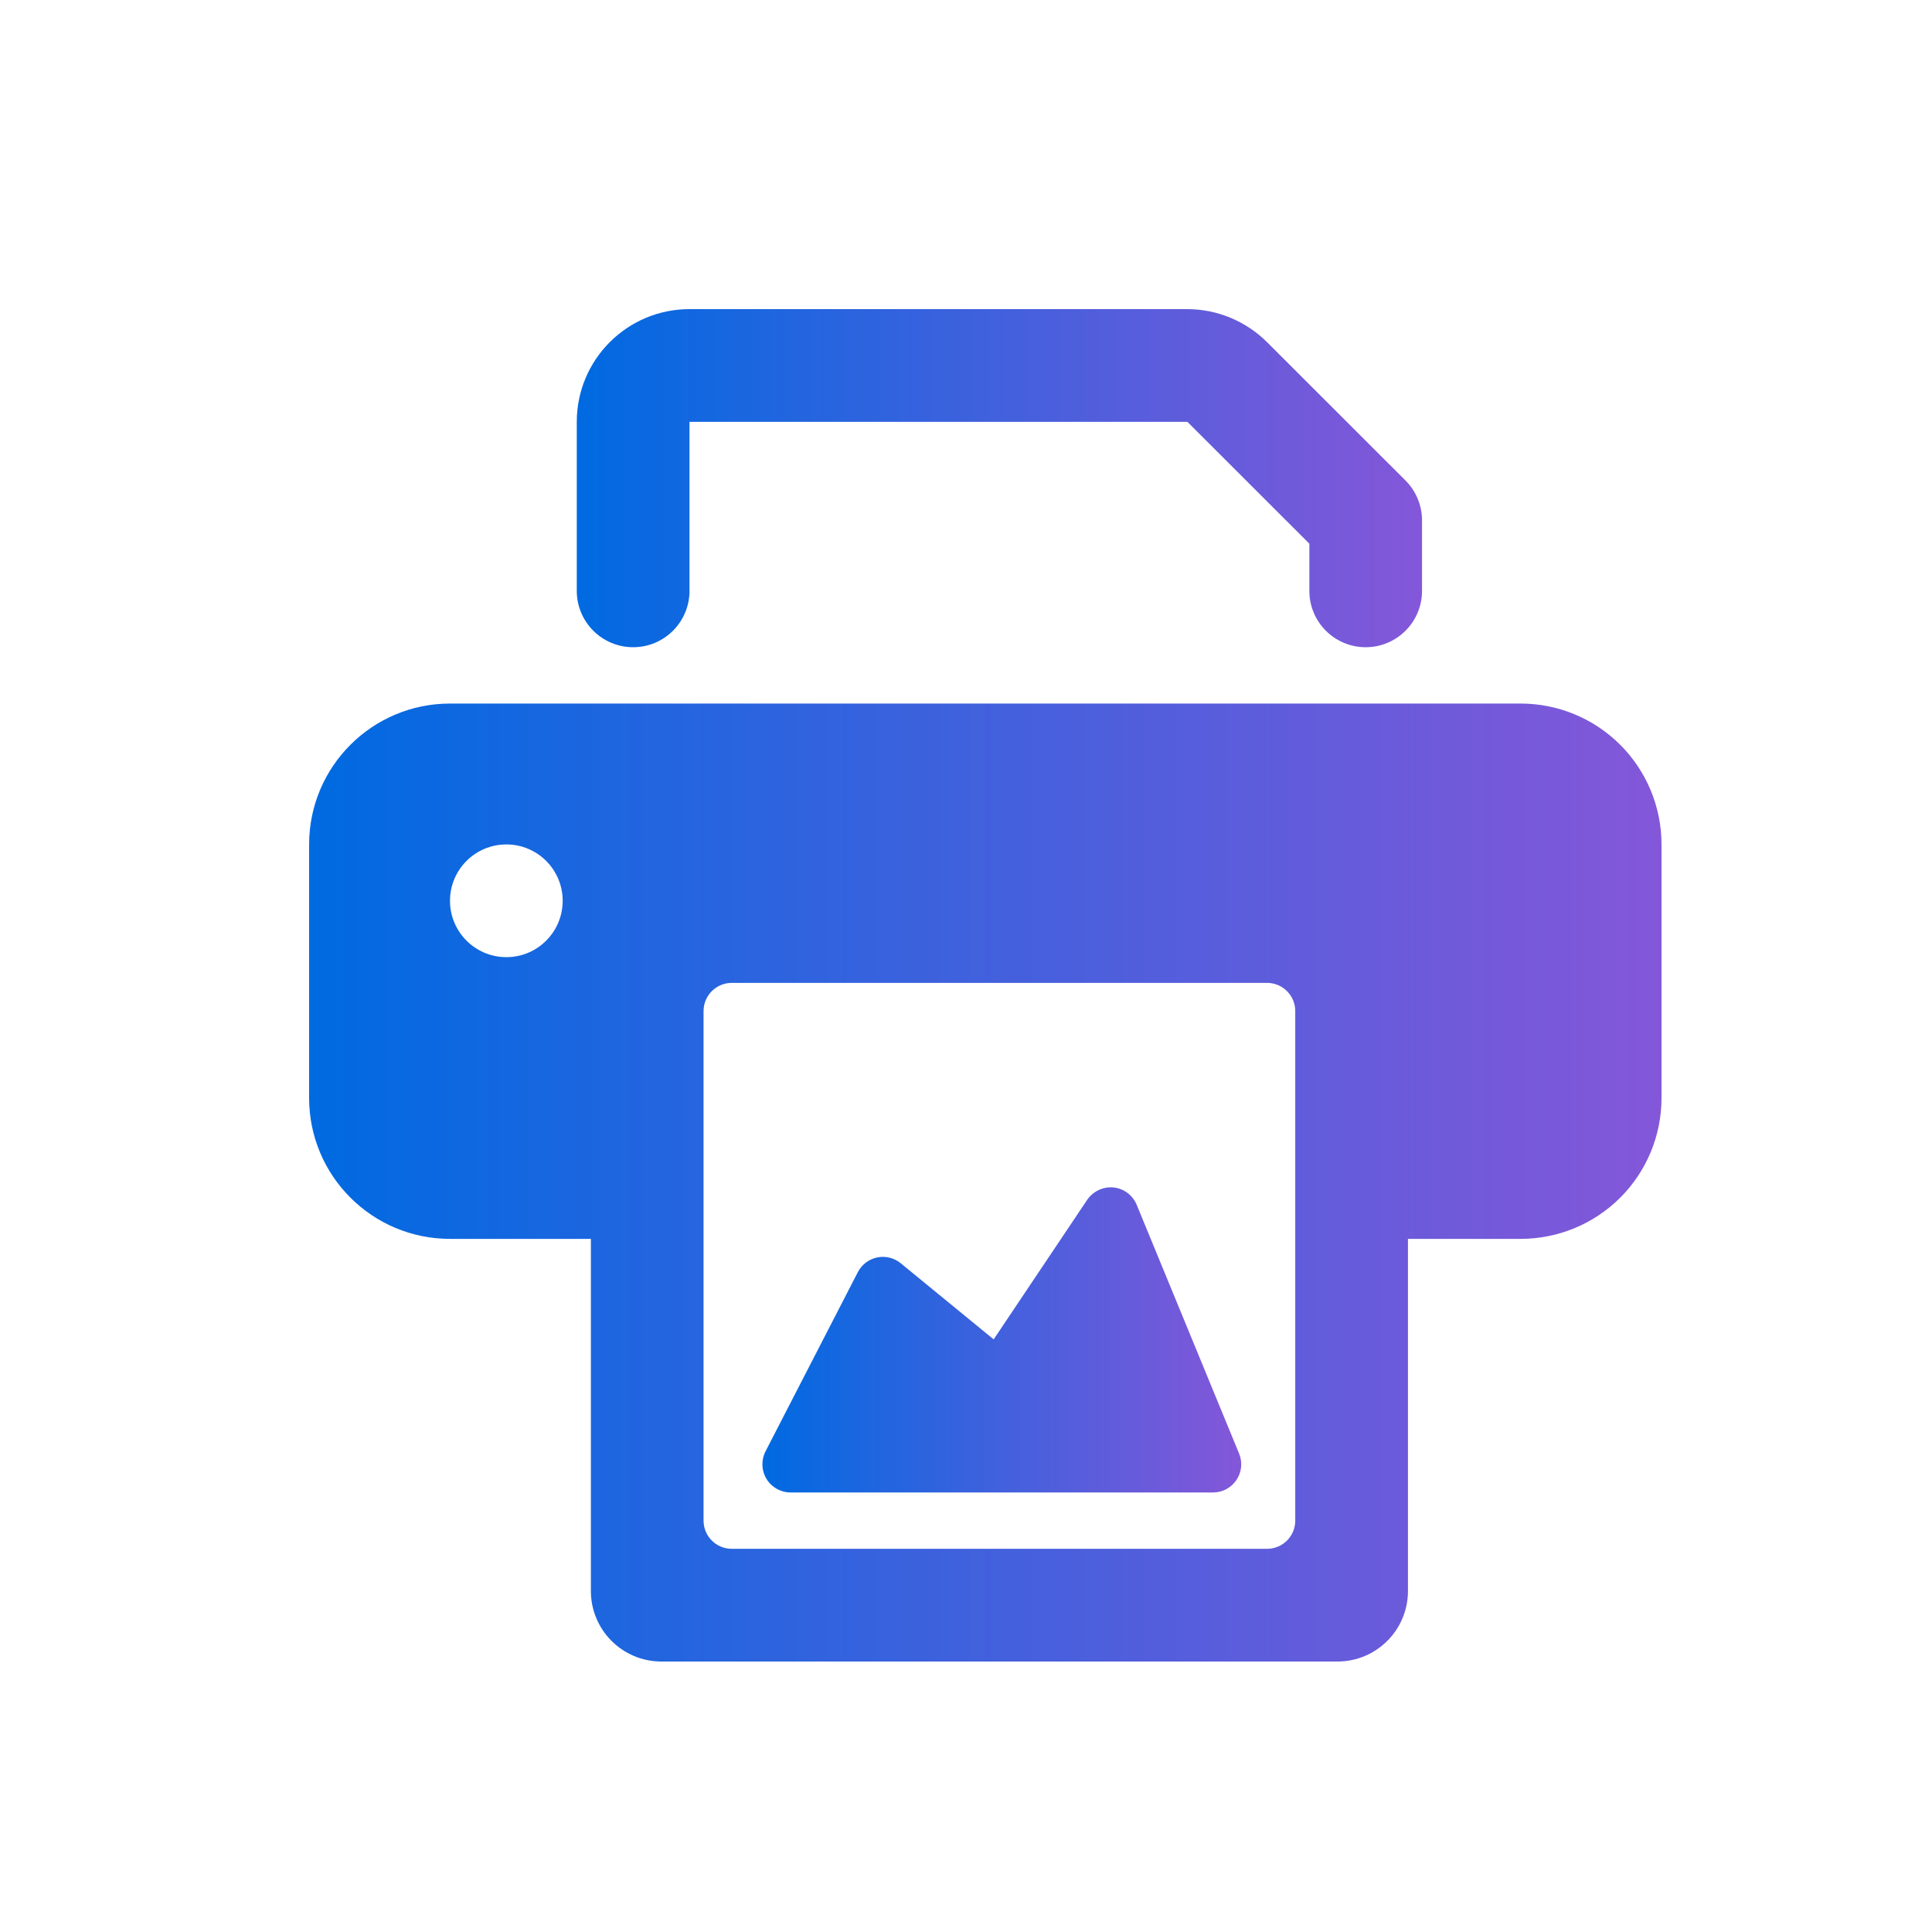
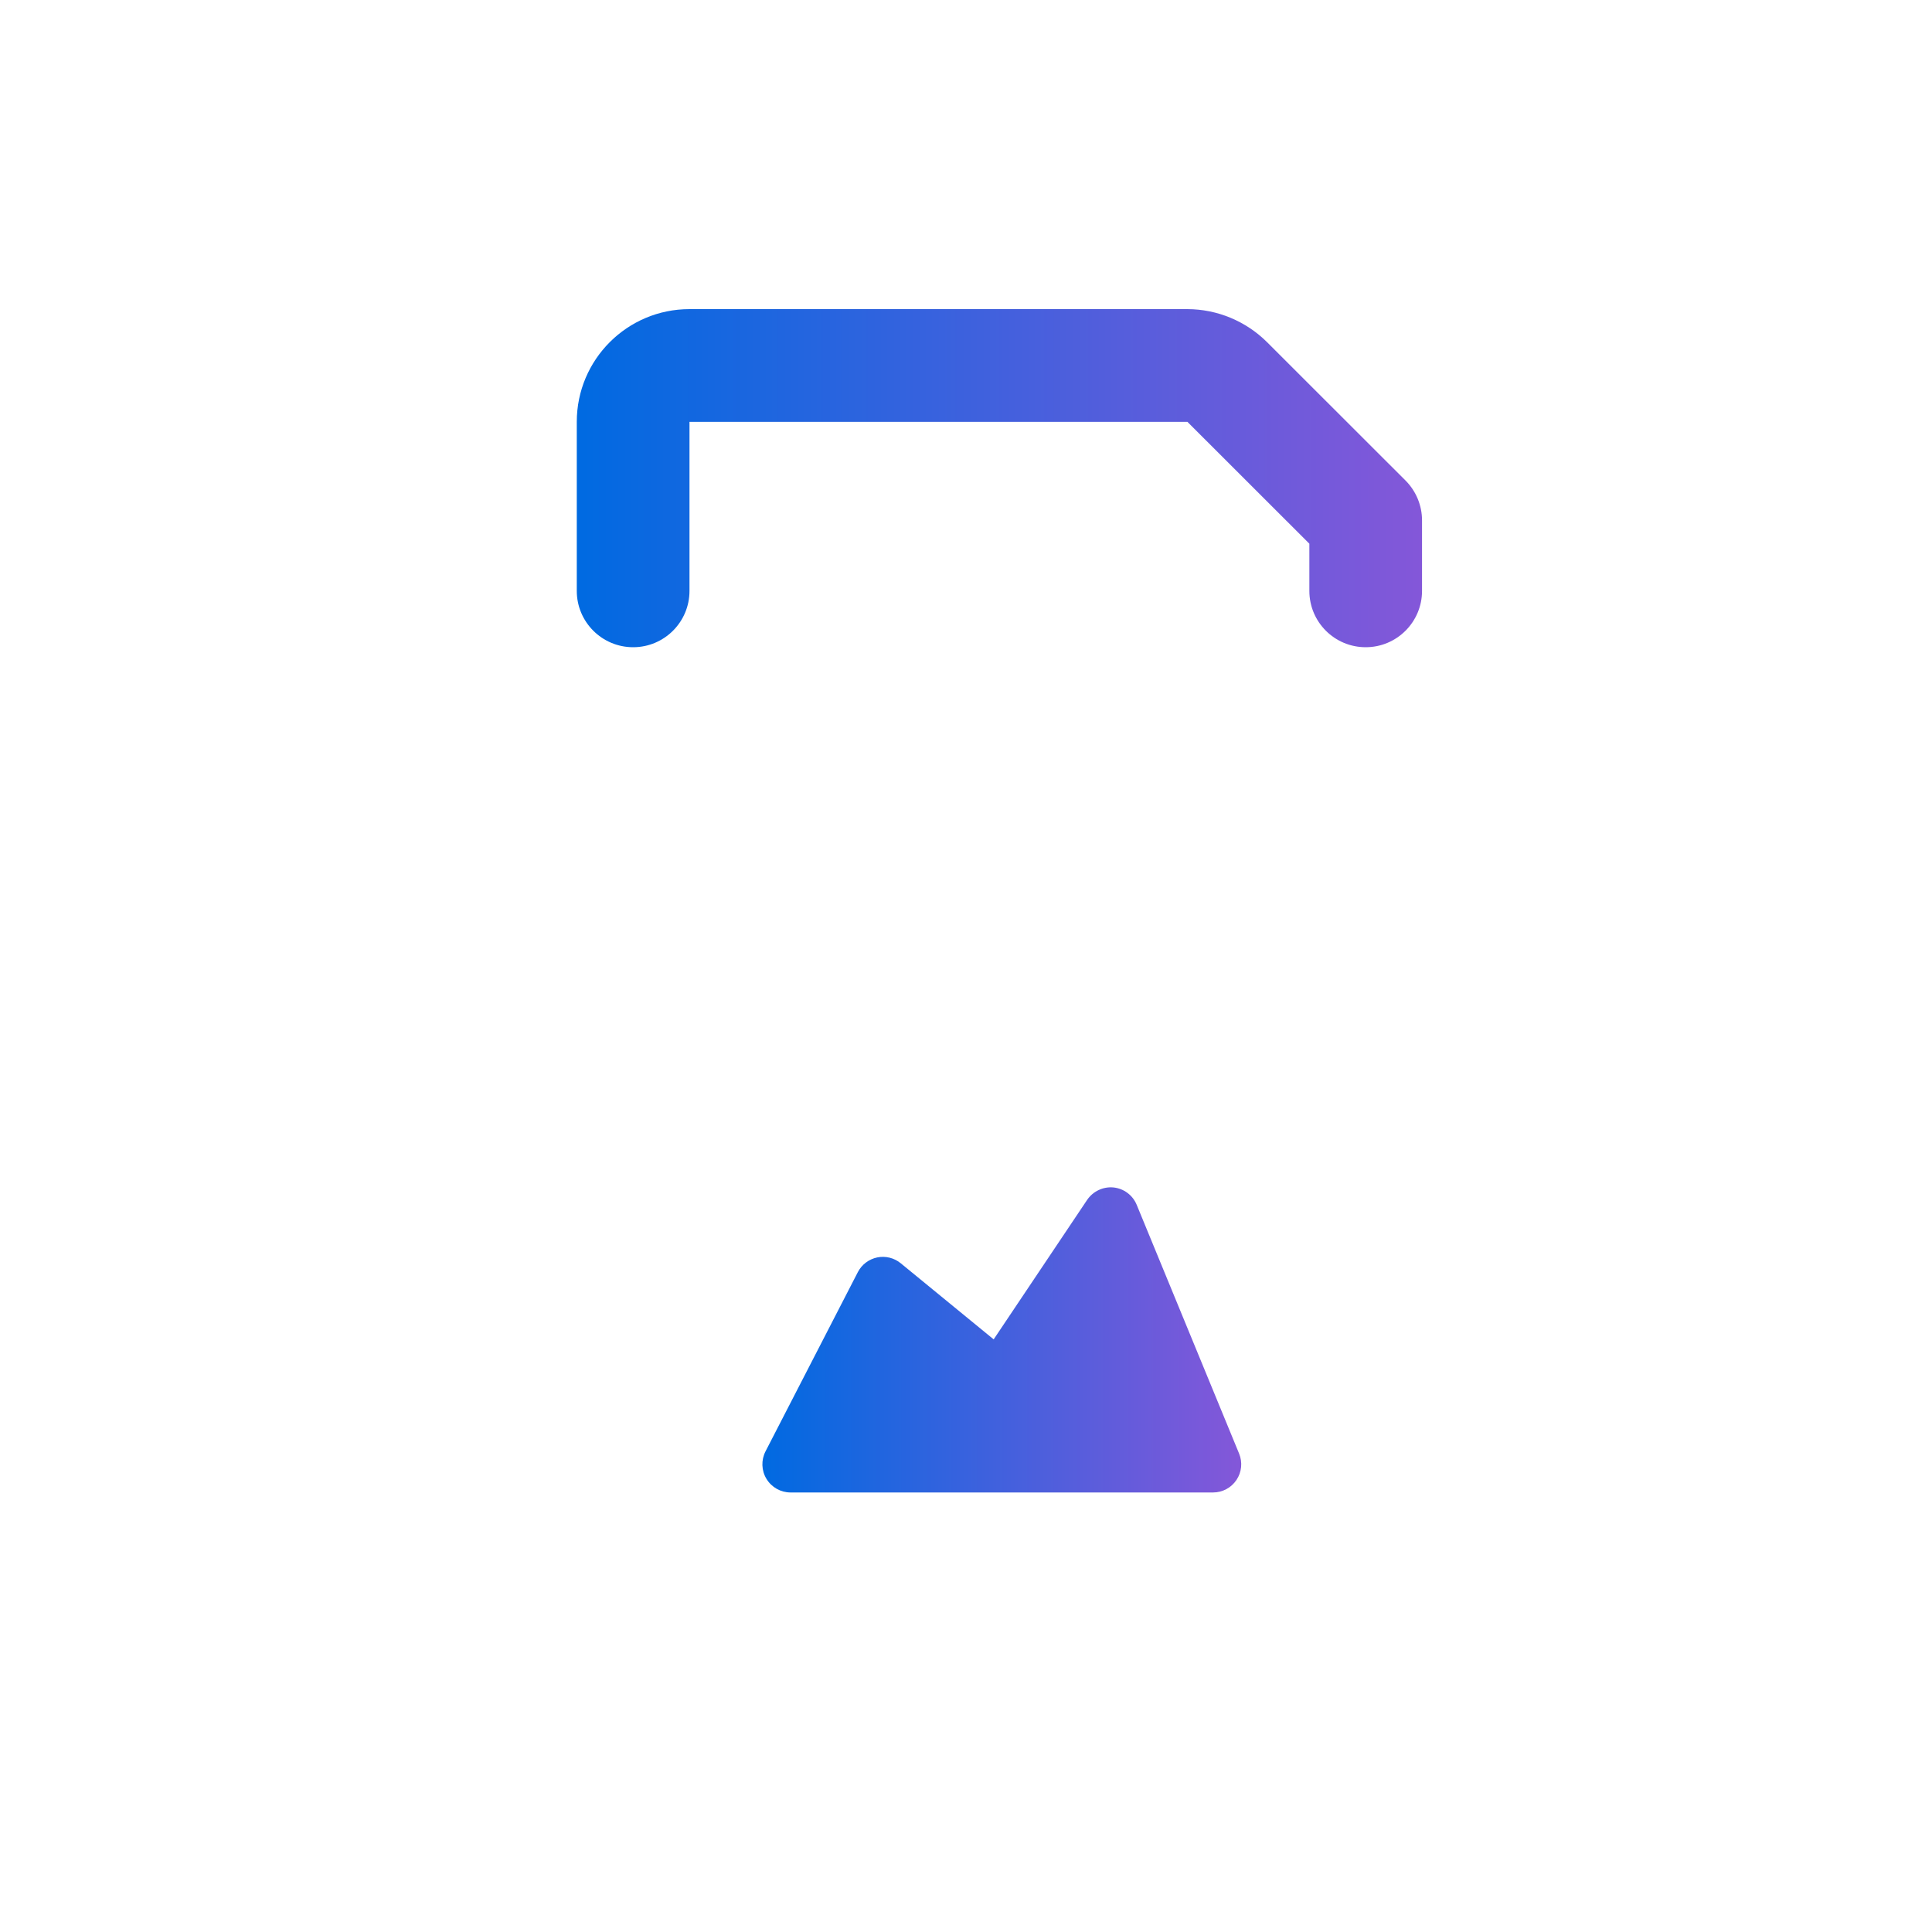
<svg xmlns="http://www.w3.org/2000/svg" width="50" height="50" viewBox="0 0 50 50" fill="none">
  <path d="M16.386 16.75C17.191 16.75 17.844 16.097 17.844 15.292V10.917H30.73L33.886 14.071V15.292C33.886 16.097 34.538 16.75 35.344 16.75C36.149 16.75 36.802 16.097 36.802 15.292V13.467C36.802 13.081 36.648 12.71 36.375 12.436L32.792 8.856C32.244 8.31 31.503 8.002 30.73 8H17.844C16.233 8 14.927 9.306 14.927 10.917V15.292C14.927 16.097 15.58 16.75 16.386 16.75Z" fill="url(#paint0_linear_308_413)" />
-   <path fill-rule="evenodd" clip-rule="evenodd" d="M39.354 18.208H11.646C9.632 18.208 8 19.841 8 21.854V28.417C8 30.43 9.632 32.062 11.646 32.062H15.292V41.177C15.293 42.184 16.108 42.999 17.115 43H34.615C35.621 42.999 36.437 42.184 36.438 41.177V32.062H39.354C40.321 32.062 41.248 31.678 41.932 30.995C42.616 30.311 43 29.384 43 28.417V21.854C43 20.887 42.616 19.96 41.932 19.276C41.248 18.592 40.321 18.208 39.354 18.208ZM13.104 24.771C12.299 24.771 11.646 24.118 11.646 23.312C11.646 22.507 12.299 21.854 13.104 21.854C13.91 21.854 14.562 22.507 14.562 23.312C14.562 24.118 13.91 24.771 13.104 24.771ZM32.792 40.083C33.194 40.083 33.521 39.757 33.521 39.354V26.166C33.521 25.764 33.194 25.437 32.792 25.437H18.938C18.535 25.437 18.208 25.764 18.208 26.166V39.354C18.208 39.757 18.535 40.083 18.938 40.083H32.792Z" fill="url(#paint1_linear_308_413)" />
  <path d="M29.417 31.179C29.314 30.93 29.083 30.758 28.815 30.731C28.548 30.707 28.289 30.829 28.137 31.05L25.716 34.663L23.312 32.694C23.142 32.554 22.918 32.498 22.703 32.542C22.487 32.587 22.302 32.726 22.201 32.922L19.812 37.56C19.696 37.786 19.704 38.056 19.836 38.273C19.968 38.491 20.203 38.624 20.457 38.625H31.395C31.638 38.625 31.864 38.504 32 38.301C32.135 38.1 32.161 37.844 32.068 37.619L29.417 31.179Z" fill="url(#paint2_linear_308_413)" />
  <defs>
    <linearGradient id="paint0_linear_308_413" x1="14.927" y1="12.25" x2="36.802" y2="12.25" gradientUnits="userSpaceOnUse">
      <stop stop-color="#006AE1" />
      <stop offset="1" stop-color="#8457D9" />
    </linearGradient>
    <linearGradient id="paint1_linear_308_413" x1="8" y1="30.25" x2="43" y2="30.25" gradientUnits="userSpaceOnUse">
      <stop stop-color="#006AE1" />
      <stop offset="1" stop-color="#8457D9" />
    </linearGradient>
    <linearGradient id="paint2_linear_308_413" x1="19.731" y1="34.564" x2="32.123" y2="34.564" gradientUnits="userSpaceOnUse">
      <stop stop-color="#006AE1" />
      <stop offset="1" stop-color="#8457D9" />
    </linearGradient>
  </defs>
</svg>